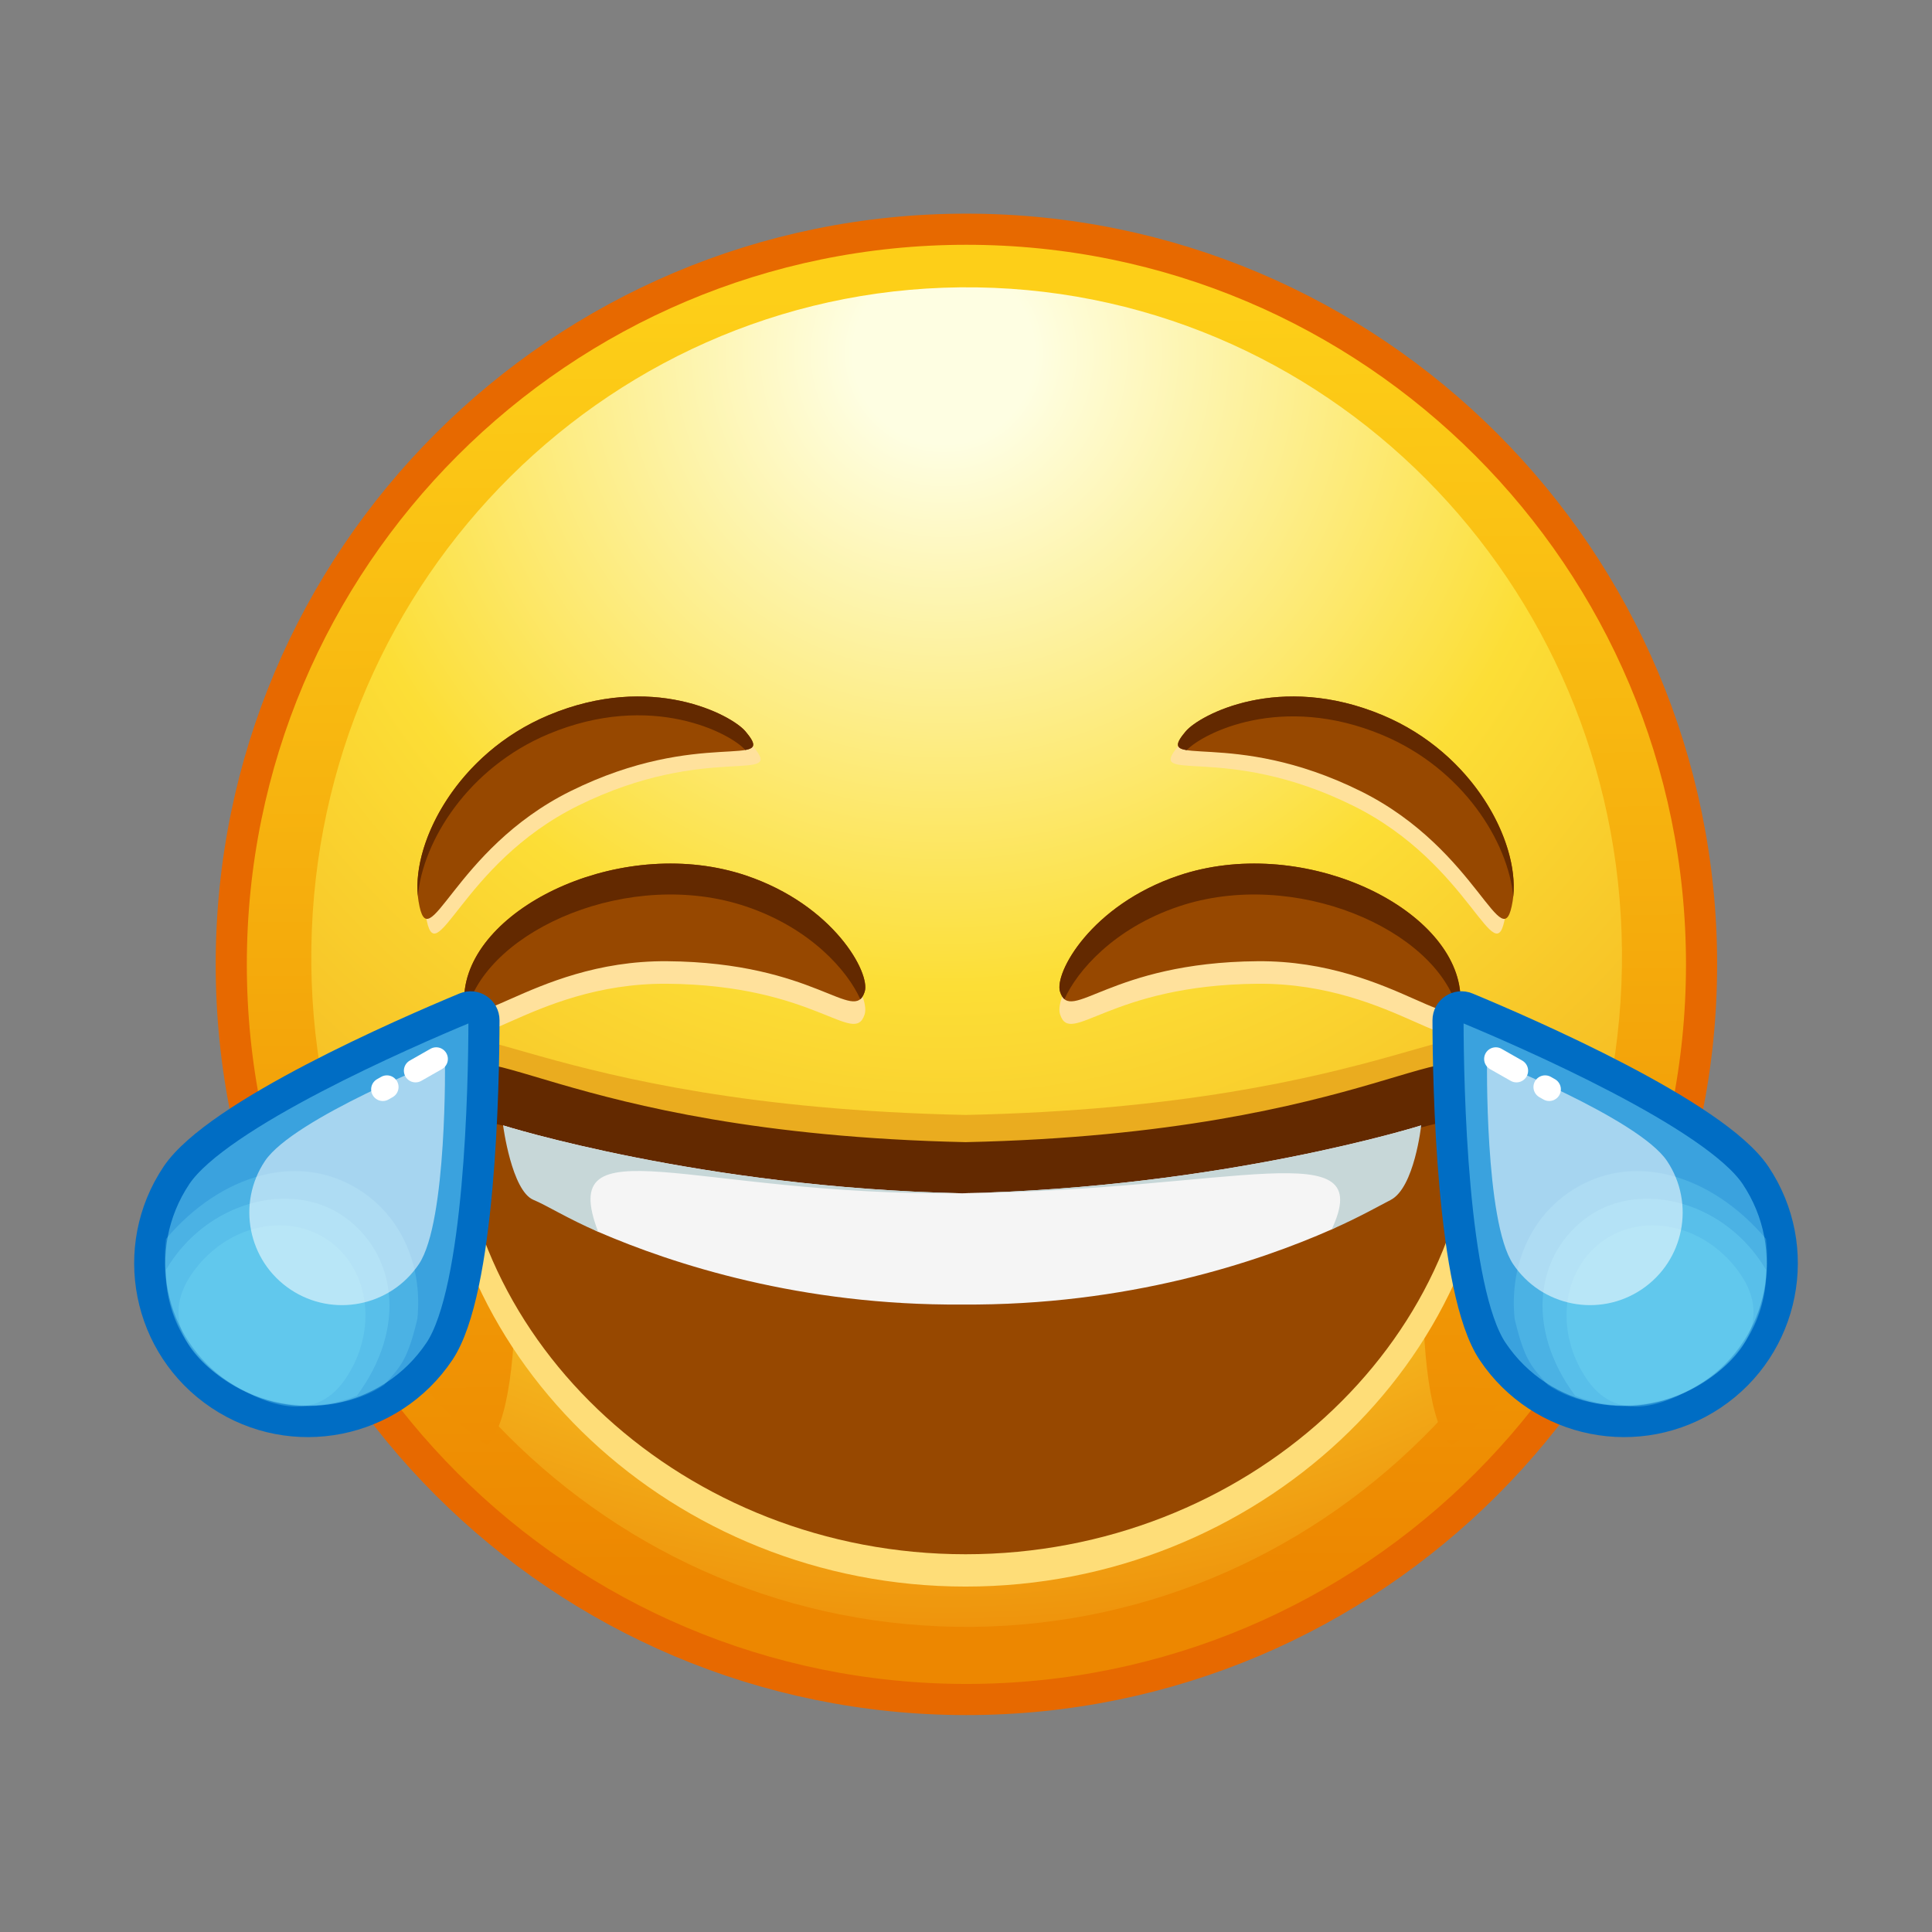
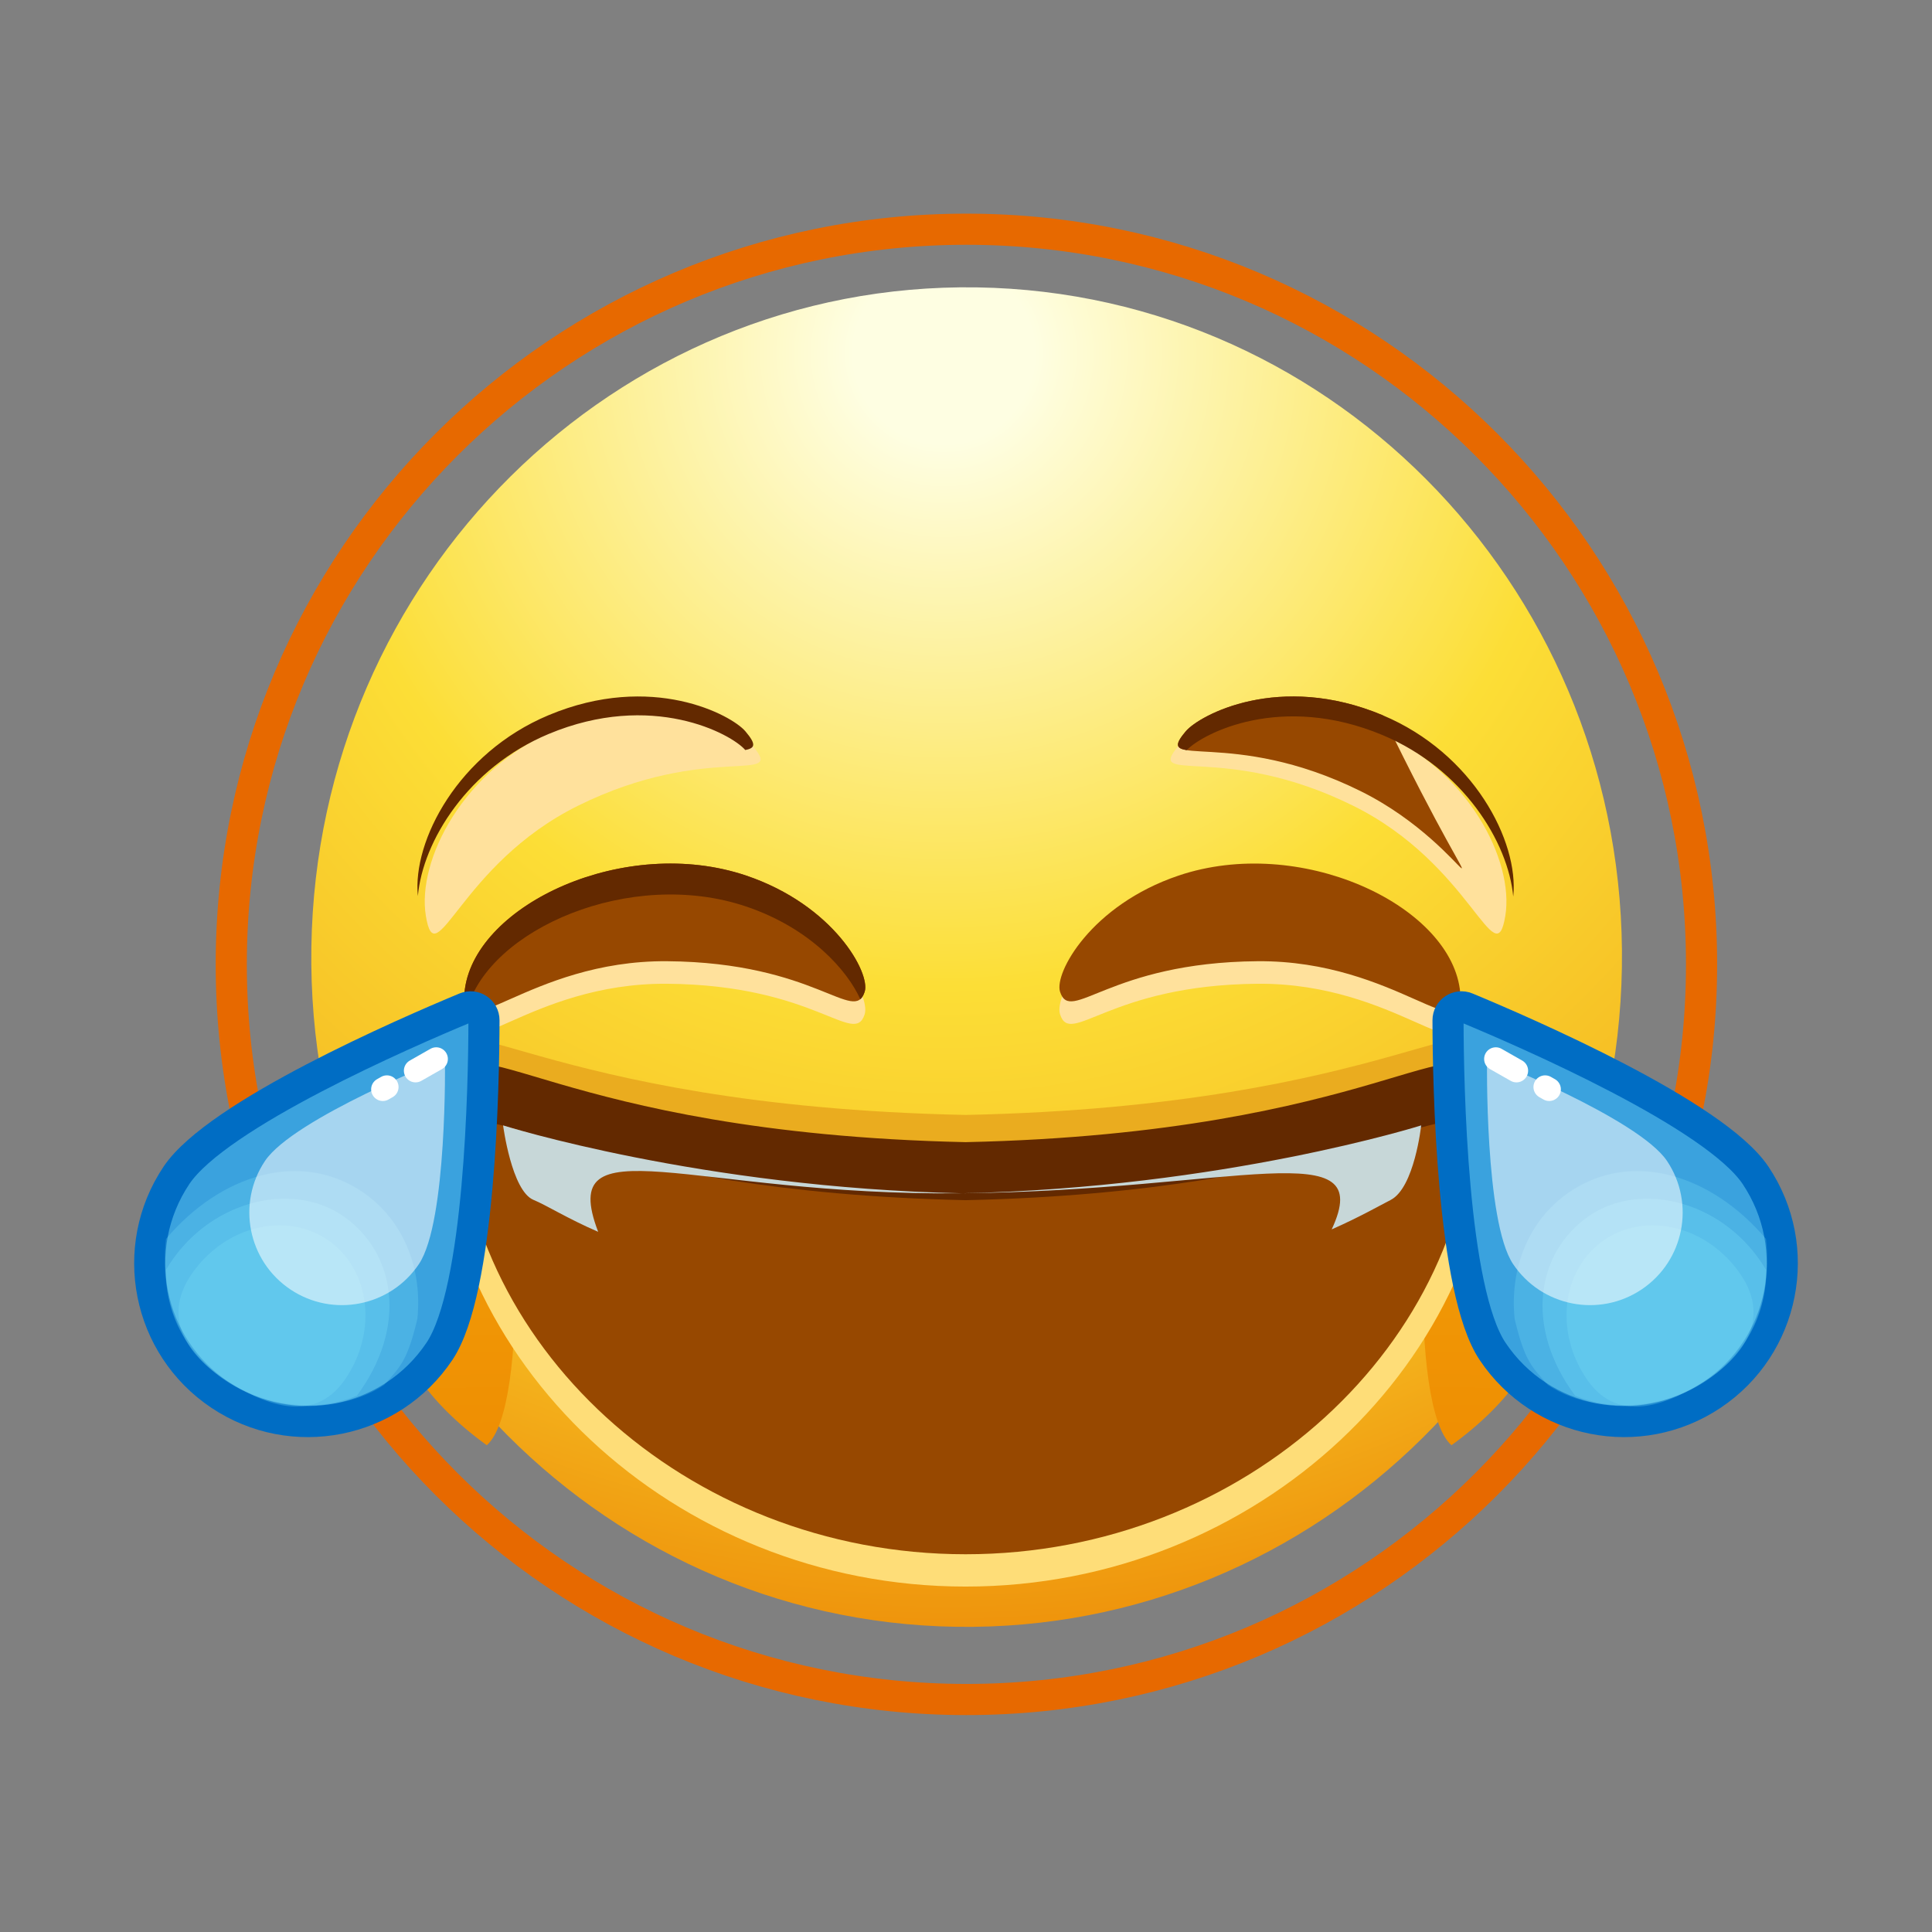
<svg xmlns="http://www.w3.org/2000/svg" viewBox="0 0 512 512" width="512" height="512" style="width: 100%; height: 100%; transform: translate3d(0,0,0); content-visibility: visible;" preserveAspectRatio="xMidYMid meet">
  <rect x="0" y="0" width="512" height="512" fill="#808080" stroke="none" />
  <defs>
    <clipPath id="__lottie_element_2">
      <rect width="512" height="512" x="0" y="0" />
    </clipPath>
    <linearGradient id="__lottie_element_24" spreadMethod="pad" gradientUnits="userSpaceOnUse" x1="-1.04" y1="-177.5" x2="1.96" y2="184.514">
      <stop offset="0%" stop-color="rgb(253,207,24)" />
      <stop offset="47%" stop-color="rgb(245,171,12)" />
      <stop offset="93%" stop-color="rgb(237,135,0)" />
    </linearGradient>
    <linearGradient id="__lottie_element_28" spreadMethod="pad" gradientUnits="userSpaceOnUse" x1="-1.04" y1="-177.5" x2="1.96" y2="184.514">
      <stop offset="0%" stop-color="rgb(253,207,24)" />
      <stop offset="47%" stop-color="rgb(245,171,12)" />
      <stop offset="93%" stop-color="rgb(237,135,0)" />
    </linearGradient>
    <linearGradient id="__lottie_element_32" spreadMethod="pad" gradientUnits="userSpaceOnUse" x1="-1.04" y1="-177.5" x2="0.96" y2="189.514">
      <stop offset="0%" stop-color="rgb(253,207,24)" />
      <stop offset="47%" stop-color="rgb(245,171,12)" />
      <stop offset="93%" stop-color="rgb(237,135,0)" />
    </linearGradient>
    <radialGradient id="__lottie_element_33" spreadMethod="pad" gradientUnits="userSpaceOnUse" cx="-6.04" cy="-160.123" r="342.672" fx="-6.04" fy="-160.123">
      <stop offset="7%" stop-color="rgb(254,254,226)" />
      <stop offset="28%" stop-color="rgb(253,238,140)" />
      <stop offset="49%" stop-color="rgb(252,222,54)" />
      <stop offset="82%" stop-color="rgb(245,184,32)" />
      <stop offset="100%" stop-color="rgb(238,145,10)" />
    </radialGradient>
  </defs>
  <g clip-path="url(#__lottie_element_2)">
    <g style="display: block;" transform="matrix(1.03,0,0,1.03,256.001,261.001)" opacity="1">
      <g opacity="1" transform="matrix(0.97,0,0,0.97,-209.07,-214.452)">
        <g opacity="1" transform="matrix(1,0,0,1,215.644,215.645)">
-           <path fill="url(#__lottie_element_32)" fill-opacity="1" d=" M194.997,0 C194.997,107.694 107.693,194.997 0,194.997 C-107.694,194.997 -194.997,107.694 -194.997,0 C-194.997,-107.694 -107.694,-194.997 0,-194.997 C107.693,-194.997 194.997,-107.694 194.997,0z" />
-         </g>
+           </g>
        <g opacity="1" transform="matrix(1,0,0,1,215.702,213.717)">
          <path fill="url(#__lottie_element_33)" fill-opacity="1" d=" M173.808,2.663 C172.304,100.772 93.269,179.112 -2.723,177.64 C-98.714,176.168 -175.312,95.445 -173.808,-2.664 C-172.304,-100.773 -93.269,-179.112 2.723,-177.641 C98.714,-176.169 175.312,-95.445 173.808,2.663z" />
        </g>
        <g opacity="1" transform="matrix(1,0,0,1,215.644,215.645)">
          <path stroke-linecap="butt" stroke-linejoin="miter" fill-opacity="0" stroke-miterlimit="10" stroke="rgb(231,105,0)" stroke-opacity="1" stroke-width="8.259" d=" M194.997,0 C194.997,107.694 107.693,194.997 0,194.997 C-107.694,194.997 -194.997,107.694 -194.997,0 C-194.997,-107.694 -107.694,-194.997 0,-194.997 C107.693,-194.997 194.997,-107.694 194.997,0z" />
        </g>
      </g>
    </g>
    <g style="display: block;" transform="matrix(1,0,0,1,256,256)" opacity="1">
      <g opacity="1" transform="matrix(1,0,0,1,0,0)">
        <path fill="url(#__lottie_element_28)" fill-opacity="1" d=" M-126.5,28.5 C-141.5,45 -153.5,78.5 -153.5,78.5 C-153.5,78.5 -159.5,103.5 -127,127 C-115.5,117 -118.5,47 -126.5,28.5z" />
      </g>
    </g>
    <g style="display: block;" transform="matrix(-1,0,0,1,257.656,256)" opacity="1">
      <g opacity="1" transform="matrix(1,0,0,1,0,0)">
        <path fill="url(#__lottie_element_24)" fill-opacity="1" d=" M-126.5,28.5 C-141.5,45 -153.5,78.5 -153.5,78.5 C-153.5,78.5 -159.5,103.5 -127,127 C-115.5,117 -118.5,47 -126.5,28.5z" />
      </g>
    </g>
    <g style="display: block;" transform="matrix(1.03,0,0,1.03,256,261)" opacity="1">
      <g opacity="1" transform="matrix(1,0,0,1,0,0)">
        <path fill="rgb(234,172,31)" fill-opacity="1" d=" M136.317,21.277 C136.317,84.907 75.243,139.497 -0.103,139.497 C-75.449,139.497 -136.523,84.907 -136.523,21.277 C-136.523,20.647 -136.502,20.067 -136.471,19.517 C-135.219,0.267 -111.025,31.137 -0.103,33.467 C110.819,31.137 135.013,0.267 136.265,19.517 C136.296,20.067 136.317,20.647 136.317,21.277z" />
      </g>
      <g opacity="1" transform="matrix(1,0,0,1,0,0)">
        <path fill="rgb(254,221,120)" fill-opacity="1" d=" M-0.103,41.346 C-114.165,38.778 -136.523,3.923 -136.523,28.301 C-136.523,96.394 -75.449,154.813 -0.103,154.813 C75.243,154.813 136.317,96.394 136.317,28.301 C136.317,3.923 113.959,38.778 -0.103,41.346z" />
      </g>
      <g opacity="1" transform="matrix(1,0,0,1,0,0)">
        <path fill="rgb(151,72,0)" fill-opacity="1" d=" M130.657,28.277 C130.657,91.907 72.117,146.497 -0.103,146.497 C-72.323,146.497 -130.863,91.907 -130.863,28.277 C-130.863,27.647 -104.94,43.197 1.38,45.527 C107.7,43.197 130.657,27.647 130.657,28.277z" />
      </g>
      <g opacity="1" transform="matrix(1,0,0,1,0,0)">
        <path fill="rgb(99,41,0)" fill-opacity="1" d=" M130.607,26.517 C130.487,30.177 130.177,33.807 129.687,37.387 C124.507,27.567 96.557,53.277 -0.103,55.397 C-96.763,53.277 -124.713,27.567 -129.893,37.387 C-130.383,33.807 -130.693,30.177 -130.813,26.517 C-129.613,7.267 -106.423,38.137 -0.103,40.467 C106.217,38.137 129.407,7.267 130.607,26.517z" />
      </g>
      <g opacity="1" transform="matrix(1,0,0,1,0,0)">
-         <path fill="rgb(245,245,245)" fill-opacity="1" d=" M117.118,36.157 C117.118,36.157 101.218,59.767 94.088,62.917 C74.928,71.377 41.478,82.557 -0.992,82.247 C-42.422,82.557 -75.272,71.917 -94.642,63.537 C-102.522,60.137 -119.102,36.157 -119.102,36.157 C-119.102,36.157 -68.272,52.187 -0.992,53.627 C66.288,52.187 117.118,36.157 117.118,36.157z" />
-       </g>
+         </g>
      <g opacity="1" transform="matrix(1,0,0,1,0,0)">
        <path fill="rgb(199,215,216)" fill-opacity="1" d=" M117.118,36.157 C117.118,36.157 115.38,52.194 109.268,55.337 C106.304,56.861 101.218,59.767 94.088,62.917 C105.828,37.813 69.485,52.867 -0.992,53.627 C-70.743,54.379 -105.543,34.984 -94.642,63.537 C-102.522,60.137 -107.963,56.679 -111.252,55.337 C-116.911,53.027 -119.102,36.157 -119.102,36.157 C-119.102,36.157 -68.272,52.187 -0.992,53.627 C66.288,52.187 117.118,36.157 117.118,36.157z" />
      </g>
    </g>
    <g style="display: block;" transform="matrix(1.03,0,0,1.03,255.994,261.045)" opacity="1">
      <g opacity="1" transform="matrix(1,0,0,1,0,0)">
        <g opacity="1" transform="matrix(1,0,0,1,0,0)">
          <path fill="rgb(255,225,156)" fill-opacity="1" d=" M24.202,7.527 C22.659,2.727 32.174,-14.759 54.688,-22.359 C85.772,-32.852 124.036,-15.059 127.06,6.8 C129.374,23.527 110.859,-0.615 75.038,-0.329 C36.767,-0.023 26.926,16.001 24.202,7.527z" />
        </g>
        <g opacity="1" transform="matrix(1,0,0,1,0,0)">
          <path fill="rgb(151,72,0)" fill-opacity="1" d=" M24.202,1.727 C22.659,-3.073 32.174,-20.559 54.688,-28.159 C85.772,-38.652 124.036,-20.859 127.06,1 C129.374,17.727 110.859,-6.416 75.038,-6.13 C36.767,-5.824 26.926,10.201 24.202,1.727z" />
        </g>
        <g opacity="1" transform="matrix(1,0,0,1,0,0)">
-           <path fill="rgb(99,41,0)" fill-opacity="1" d=" M126.497,6.247 C120.857,-14.333 84.477,-30.253 54.687,-20.203 C38.117,-14.613 28.587,-3.653 25.337,3.647 C24.867,3.247 24.497,2.627 24.207,1.727 C22.657,-3.073 32.177,-20.563 54.687,-28.163 C85.777,-38.653 124.037,-20.863 127.057,0.997 C127.447,3.777 127.257,5.427 126.497,6.247z" />
-         </g>
+           </g>
      </g>
      <g opacity="1" transform="matrix(1,0,0,1,0,0)">
        <g opacity="1" transform="matrix(1,0,0,1,0,0)">
          <path fill="rgb(255,225,156)" fill-opacity="1" d=" M-26.066,7.527 C-24.523,2.727 -34.038,-14.759 -56.552,-22.359 C-87.636,-32.852 -125.899,-15.059 -128.923,6.8 C-131.237,23.527 -112.723,-0.615 -76.902,-0.329 C-38.631,-0.023 -28.79,16.001 -26.066,7.527z" />
        </g>
        <g opacity="1" transform="matrix(1,0,0,1,0,0)">
          <path fill="rgb(151,72,0)" fill-opacity="1" d=" M-26.066,1.727 C-24.523,-3.073 -34.038,-20.559 -56.552,-28.159 C-87.636,-38.652 -125.899,-20.859 -128.923,1 C-131.237,17.727 -112.723,-6.416 -76.902,-6.13 C-38.631,-5.824 -28.79,10.201 -26.066,1.727z" />
        </g>
        <g opacity="1" transform="matrix(1,0,0,1,0,0)">
          <path fill="rgb(99,41,0)" fill-opacity="1" d=" M-26.063,1.727 C-26.353,2.627 -26.723,3.247 -27.193,3.647 C-30.453,-3.663 -39.983,-14.613 -56.553,-20.203 C-86.333,-30.253 -122.723,-14.333 -128.363,6.247 C-129.113,5.427 -129.303,3.777 -128.923,0.997 C-125.903,-20.863 -87.633,-38.653 -56.553,-28.163 C-34.033,-20.563 -24.523,-3.073 -26.063,1.727z" />
        </g>
      </g>
    </g>
    <g style="display: block;" transform="matrix(1.03,0,0,1.03,255.994,261.045)" opacity="1">
      <g opacity="1" transform="matrix(1,0,0,1,0,0)">
        <g opacity="1" transform="matrix(1,0,0,1,0,0)">
          <path fill="rgb(255,225,156)" fill-opacity="1" d=" M54.683,-61.527 C58.196,-65.66 78.686,-76.819 105.34,-65.641 C129.254,-55.612 141.083,-31.956 138.769,-17.813 C136.187,-2.036 130.111,-31.012 99.683,-46.098 C66.227,-62.685 45.94,-51.241 54.683,-61.527z" />
        </g>
        <g opacity="1" transform="matrix(1,0,0,1,0,0)">
-           <path fill="rgb(151,72,0)" fill-opacity="1" d=" M56.569,-65.302 C60.082,-69.435 80.572,-80.594 107.226,-69.416 C131.14,-59.387 142.968,-35.73 140.654,-21.587 C138.072,-5.81 131.997,-34.787 101.569,-49.873 C68.113,-66.46 47.826,-55.016 56.569,-65.302z" />
+           <path fill="rgb(151,72,0)" fill-opacity="1" d=" M56.569,-65.302 C60.082,-69.435 80.572,-80.594 107.226,-69.416 C138.072,-5.81 131.997,-34.787 101.569,-49.873 C68.113,-66.46 47.826,-55.016 56.569,-65.302z" />
        </g>
        <g opacity="1" transform="matrix(1,0,0,1,0,0)">
          <path fill="rgb(99,41,0)" fill-opacity="1" d=" M140.807,-22.763 C139.497,-36.833 127.867,-55.633 107.227,-64.293 C81.097,-75.253 60.887,-64.743 56.797,-60.433 C53.957,-60.883 53.697,-61.923 56.567,-65.303 C60.077,-69.433 80.567,-80.593 107.227,-69.413 C130.487,-59.653 142.307,-37.013 140.807,-22.763z" />
        </g>
      </g>
      <g opacity="1" transform="matrix(1,0,0,1,0,0)">
        <g opacity="1" transform="matrix(1,0,0,1,0,0)">
          <path fill="rgb(255,225,156)" fill-opacity="1" d=" M-54.886,-61.527 C-58.399,-65.66 -78.889,-76.819 -105.543,-65.641 C-129.457,-55.612 -141.285,-31.956 -138.971,-17.813 C-136.389,-2.036 -130.315,-31.012 -99.886,-46.098 C-66.43,-62.685 -46.143,-51.241 -54.886,-61.527z" />
        </g>
        <g opacity="1" transform="matrix(1,0,0,1,0,0)">
-           <path fill="rgb(151,72,0)" fill-opacity="1" d=" M-56.771,-65.302 C-60.284,-69.435 -80.775,-80.594 -107.429,-69.416 C-131.343,-59.387 -143.171,-35.73 -140.857,-21.587 C-138.275,-5.81 -132.2,-34.787 -101.771,-49.873 C-68.315,-66.46 -48.028,-55.016 -56.771,-65.302z" />
-         </g>
+           </g>
        <g opacity="1" transform="matrix(1,0,0,1,0,0)">
          <path fill="rgb(99,41,0)" fill-opacity="1" d=" M-56.793,-60.473 C-60.343,-64.623 -80.813,-75.723 -107.433,-64.573 C-128.133,-55.893 -139.783,-36.983 -141.023,-22.893 C-142.453,-37.143 -130.623,-59.683 -107.433,-69.413 C-80.773,-80.593 -60.283,-69.433 -56.773,-65.303 C-53.973,-62.003 -54.153,-60.943 -56.793,-60.473z" />
        </g>
      </g>
    </g>
    <g style="display: block;" transform="matrix(1.03,0,0,1.03,255.994,261.045)" opacity="1">
      <g opacity="1" transform="matrix(1,0,0,1,0,0)">
        <path fill="rgb(58,162,222)" fill-opacity="1" d=" M-135.469,94.237 C-147.97,112.924 -173.252,117.94 -191.939,105.439 C-210.626,92.938 -215.642,67.655 -203.141,48.968 C-192.671,33.317 -144.248,12.291 -128.792,5.872 C-126.513,4.926 -124.009,6.599 -124.014,9.067 C-124.047,25.803 -124.999,78.586 -135.469,94.237z" />
        <path stroke-linecap="round" stroke-linejoin="round" fill-opacity="0" stroke="rgb(0,109,196)" stroke-opacity="1" stroke-width="8" d=" M-135.469,94.237 C-147.97,112.924 -173.252,117.94 -191.939,105.439 C-210.626,92.938 -215.642,67.655 -203.141,48.968 C-192.671,33.317 -144.248,12.291 -128.792,5.872 C-126.513,4.926 -124.009,6.599 -124.014,9.067 C-124.047,25.803 -124.999,78.586 -135.469,94.237z" />
      </g>
      <g opacity="0.61" transform="matrix(1,0,0,1,0,0)">
        <g opacity="0.3" transform="matrix(1,0,0,1,0,0)">
          <path fill="rgb(146,245,255)" fill-opacity="1" d=" M-205.842,65.332 C-191.691,48.596 -171.041,42.364 -155.064,53.381 C-144.638,60.568 -139.811,73.079 -141.154,85.917 C-143.723,96.757 -145.588,98.277 -149.713,102.902 C-169.088,115.902 -210.017,105.152 -205.842,65.332z" />
        </g>
        <g opacity="0.4" transform="matrix(1,0,0,1,0,0)">
          <path fill="rgb(146,245,255)" fill-opacity="1" d=" M-205.838,73.277 C-195.338,55.508 -173.615,50.224 -160.252,59.439 C-146.878,68.658 -143.463,87.777 -156.713,105.652 C-178.56,114.652 -206.219,98.652 -205.838,73.277z" />
        </g>
        <g opacity="0.4" transform="matrix(1,0,0,1,0,0)">
          <path fill="rgb(146,245,255)" fill-opacity="1" d=" M-164.145,65.65 C-153.263,73.152 -151.309,89.197 -159.782,101.488 C-168.255,113.779 -181.737,107.205 -190.463,101.652 C-198.713,96.402 -207.663,86.611 -199.19,74.321 C-190.717,62.03 -175.027,58.148 -164.145,65.65z" />
        </g>
      </g>
      <g opacity="0.55" transform="matrix(1,0,0,1,0,0)">
        <path fill="rgb(255,255,255)" fill-opacity="1" d=" M-140.741,71.775 C-148.06,82.716 -162.863,85.652 -173.804,78.333 C-184.745,71.014 -187.682,56.211 -180.363,45.27 C-173.044,34.329 -134.047,18.9 -134.047,18.9 C-134.047,18.9 -133.422,60.834 -140.741,71.775z" />
      </g>
      <g opacity="1" transform="matrix(1,0,0,1,0,0)">
        <g opacity="1" transform="matrix(1,0,0,1,0,0)">
          <path stroke-linecap="round" stroke-linejoin="round" fill-opacity="0" stroke="rgb(255,255,255)" stroke-opacity="1" stroke-width="6" d=" M-148.996,26.238 C-148.996,26.238 -150.046,26.835 -150.046,26.835" />
        </g>
        <g opacity="1" transform="matrix(1,0,0,1,0,0)">
          <path stroke-linecap="round" stroke-linejoin="round" fill-opacity="0" stroke="rgb(255,255,255)" stroke-opacity="1" stroke-width="6" d=" M-136.303,19.019 C-136.303,19.019 -141.621,22.043 -141.621,22.043" />
        </g>
      </g>
    </g>
    <g style="display: block;" transform="matrix(-1.03,0,0,1.03,256.007,261.045)" opacity="1">
      <g opacity="1" transform="matrix(1,0,0,1,0,0)">
        <path fill="rgb(58,162,222)" fill-opacity="1" d=" M-135.469,94.237 C-147.97,112.924 -173.252,117.94 -191.939,105.439 C-210.626,92.938 -215.642,67.655 -203.141,48.968 C-192.671,33.317 -144.248,12.291 -128.792,5.872 C-126.513,4.926 -124.009,6.599 -124.014,9.067 C-124.047,25.803 -124.999,78.586 -135.469,94.237z" />
        <path stroke-linecap="round" stroke-linejoin="round" fill-opacity="0" stroke="rgb(0,109,196)" stroke-opacity="1" stroke-width="8" d=" M-135.469,94.237 C-147.97,112.924 -173.252,117.94 -191.939,105.439 C-210.626,92.938 -215.642,67.655 -203.141,48.968 C-192.671,33.317 -144.248,12.291 -128.792,5.872 C-126.513,4.926 -124.009,6.599 -124.014,9.067 C-124.047,25.803 -124.999,78.586 -135.469,94.237z" />
      </g>
      <g opacity="0.61" transform="matrix(1,0,0,1,0,0)">
        <g opacity="0.3" transform="matrix(1,0,0,1,0,0)">
          <path fill="rgb(146,245,255)" fill-opacity="1" d=" M-205.842,65.332 C-191.691,48.596 -171.041,42.364 -155.064,53.381 C-144.638,60.568 -139.811,73.079 -141.154,85.917 C-143.723,96.757 -145.588,98.277 -149.713,102.902 C-169.088,115.902 -210.017,105.152 -205.842,65.332z" />
        </g>
        <g opacity="0.4" transform="matrix(1,0,0,1,0,0)">
          <path fill="rgb(146,245,255)" fill-opacity="1" d=" M-205.838,73.277 C-195.338,55.508 -173.615,50.224 -160.252,59.439 C-146.878,68.658 -143.463,87.777 -156.713,105.652 C-178.56,114.652 -206.219,98.652 -205.838,73.277z" />
        </g>
        <g opacity="0.4" transform="matrix(1,0,0,1,0,0)">
          <path fill="rgb(146,245,255)" fill-opacity="1" d=" M-164.145,65.65 C-153.263,73.152 -151.309,89.197 -159.782,101.488 C-168.255,113.779 -181.737,107.205 -190.463,101.652 C-198.713,96.402 -207.663,86.611 -199.19,74.321 C-190.717,62.03 -175.027,58.148 -164.145,65.65z" />
        </g>
      </g>
      <g opacity="0.55" transform="matrix(1,0,0,1,0,0)">
        <path fill="rgb(255,255,255)" fill-opacity="1" d=" M-140.741,71.775 C-148.06,82.716 -162.863,85.652 -173.804,78.333 C-184.745,71.014 -187.682,56.211 -180.363,45.27 C-173.044,34.329 -134.047,18.9 -134.047,18.9 C-134.047,18.9 -133.422,60.834 -140.741,71.775z" />
      </g>
      <g opacity="1" transform="matrix(1,0,0,1,0,0)">
        <g opacity="1" transform="matrix(1,0,0,1,0,0)">
          <path stroke-linecap="round" stroke-linejoin="round" fill-opacity="0" stroke="rgb(255,255,255)" stroke-opacity="1" stroke-width="6" d=" M-148.996,26.238 C-148.996,26.238 -150.046,26.835 -150.046,26.835" />
        </g>
        <g opacity="1" transform="matrix(1,0,0,1,0,0)">
          <path stroke-linecap="round" stroke-linejoin="round" fill-opacity="0" stroke="rgb(255,255,255)" stroke-opacity="1" stroke-width="6" d=" M-136.303,19.019 C-136.303,19.019 -141.621,22.043 -141.621,22.043" />
        </g>
      </g>
    </g>
  </g>
</svg>